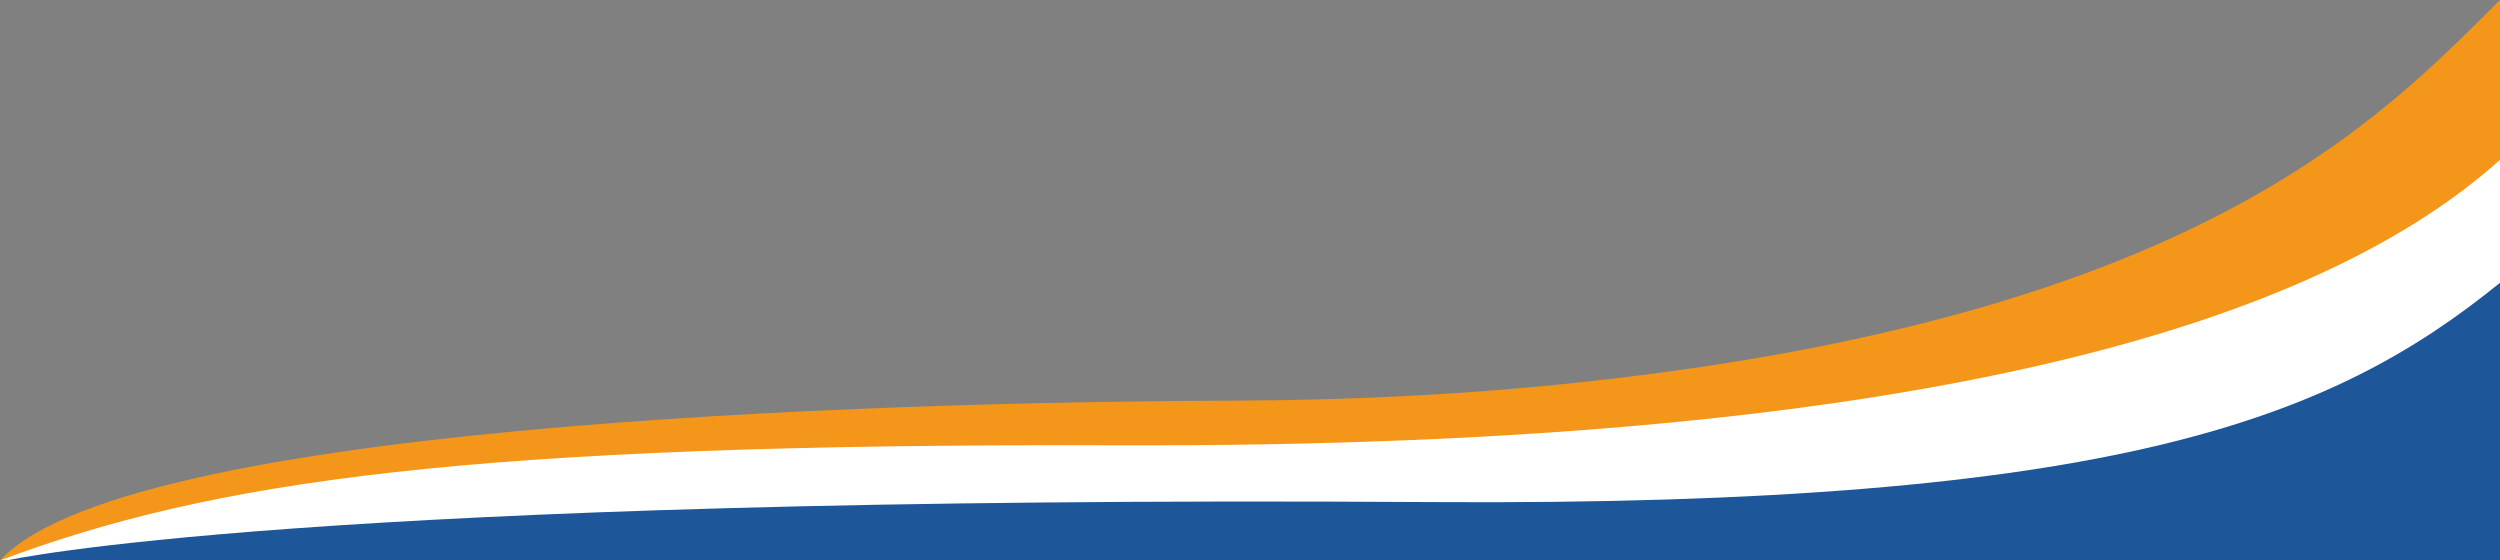
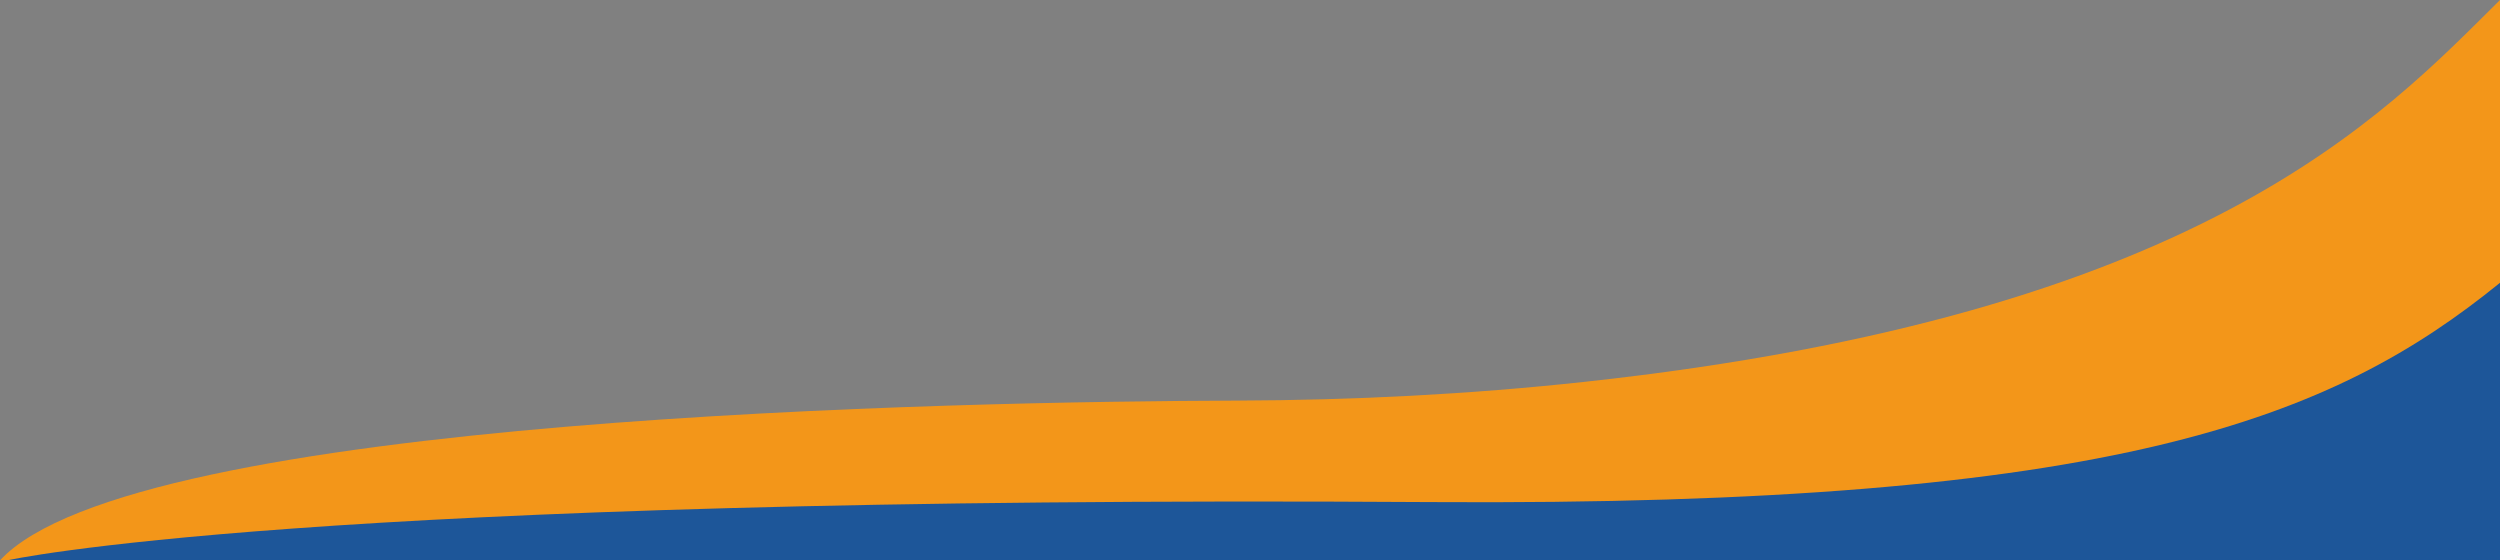
<svg xmlns="http://www.w3.org/2000/svg" version="1.1" id="Ebene_1" x="0px" y="0px" width="475.965px" height="106.69px" viewBox="0 0 475.965 106.69" enable-background="new 0 0 475.965 106.69" xml:space="preserve">
  <rect x="0" y="0" width="475.965" height="106.69" fill="#808080" stroke="none" />
  <g id="geschwungener_Hintergrund">
    <g>
      <path fill="#F39619" d="M475.965,0c-22.525,22.292-56.953,59.943-174.228,72.691c-21.907,2.385-44.068,3.504-66.263,3.577    C183.625,76.435,25.282,79.225,0,106.69h475.965V0z" />
-       <path fill="#FFFFFF" d="M475.965,106.69V30.423c-32.386,29.095-103.938,54.908-263.517,54.36    C88.856,84.358,40.386,91.564,0,106.69H475.965z" />
      <path fill="#1D5699" d="M475.965,53.837c-31.863,25.857-72.988,42.601-203.505,41.753c-216.065-1.4-271.103,11.1-271.103,11.1    h474.608V53.837z" />
    </g>
  </g>
</svg>